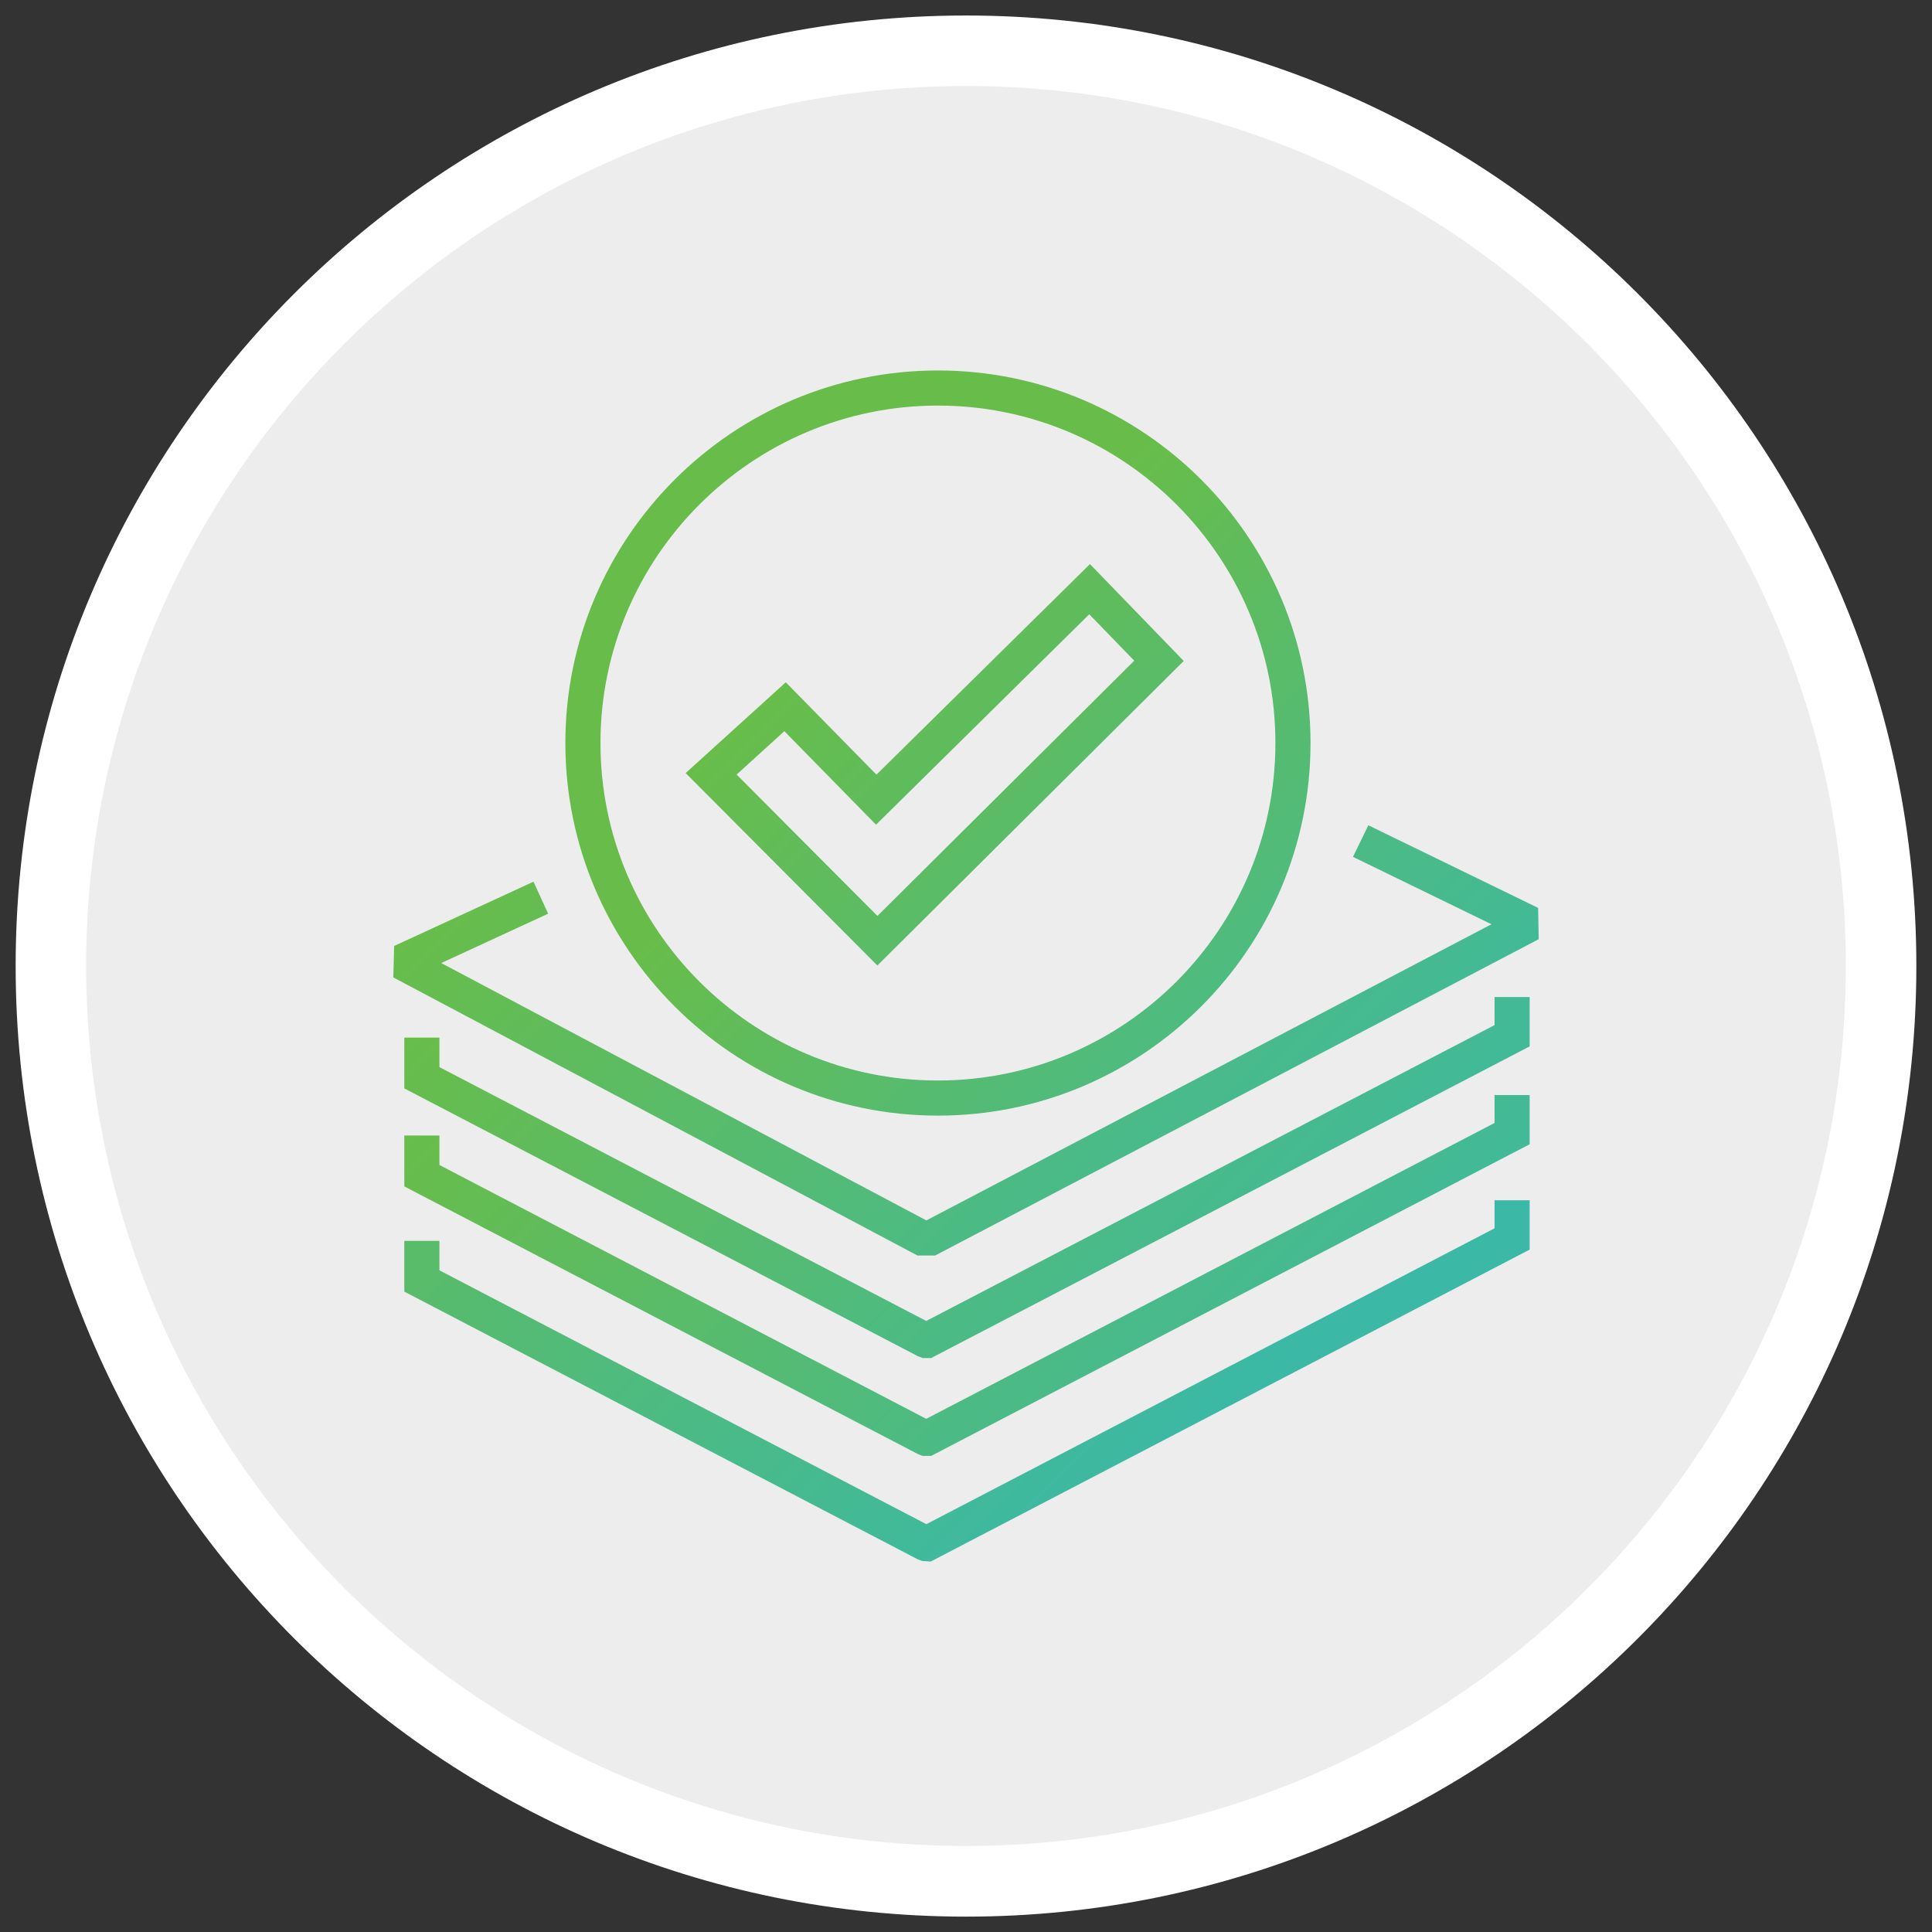
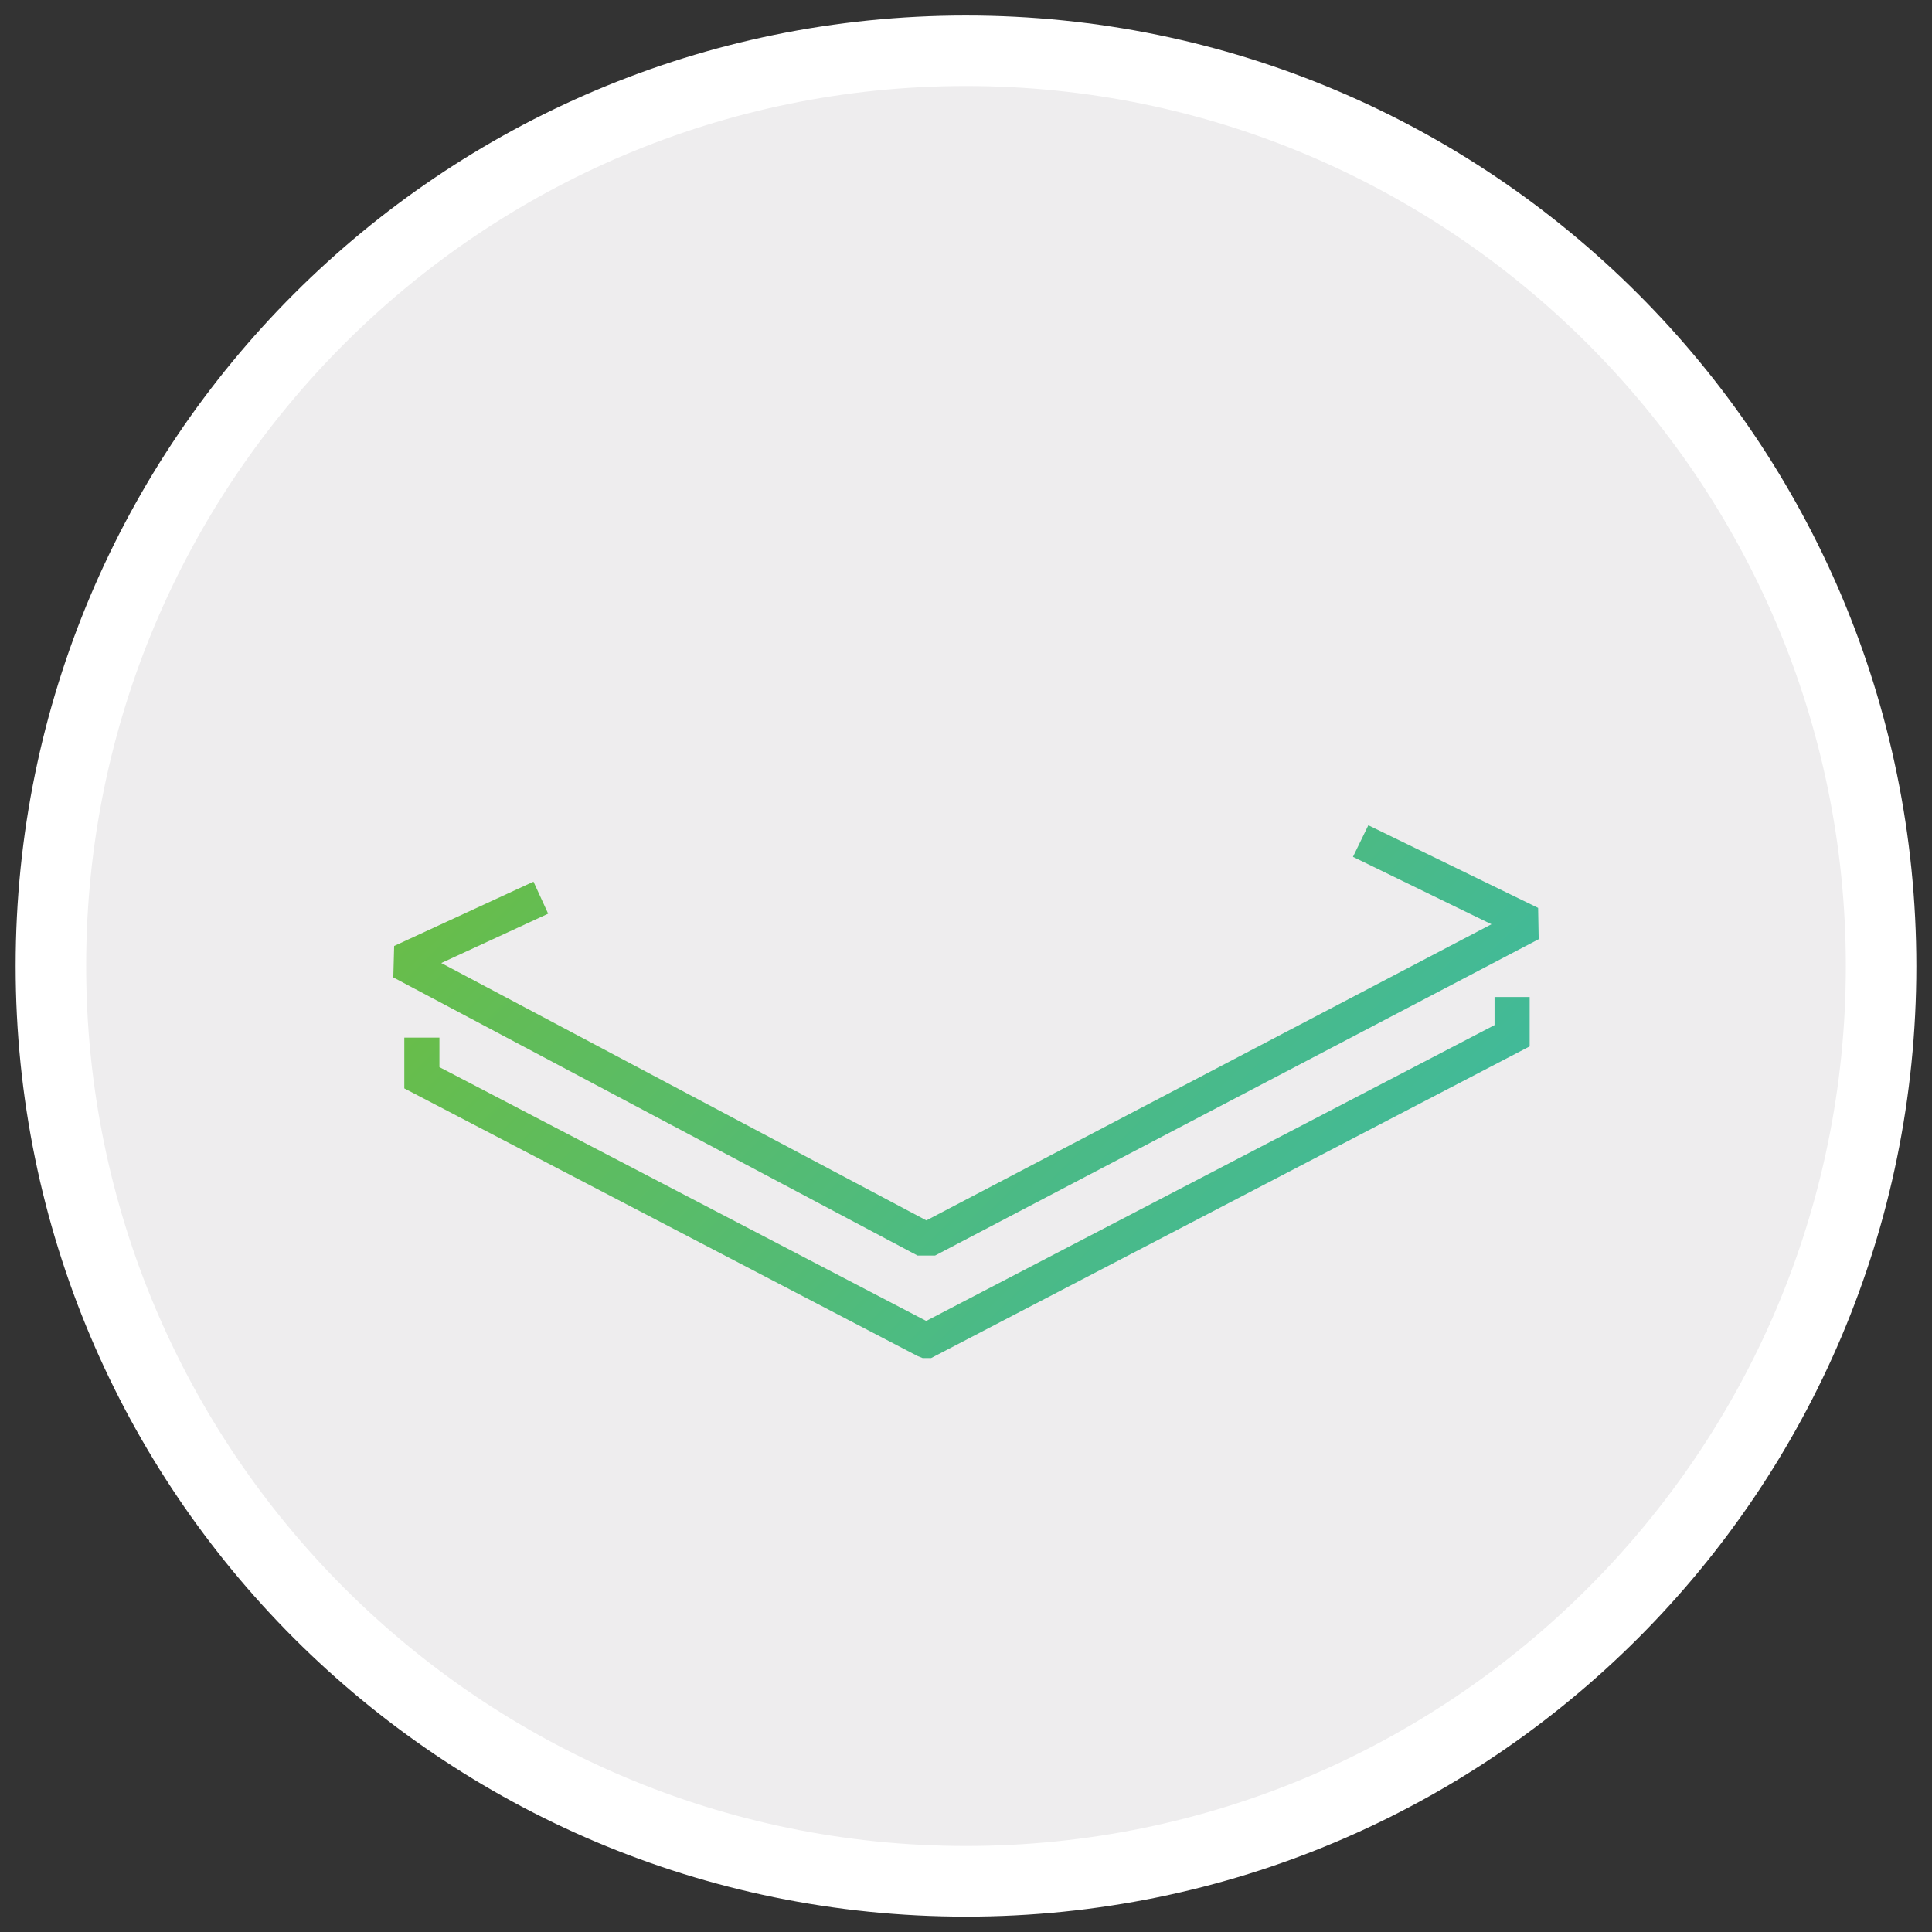
<svg xmlns="http://www.w3.org/2000/svg" xmlns:xlink="http://www.w3.org/1999/xlink" viewBox="0 0 137 137">
  <rect x="0" y="0" width="137" height="137" fill="#333333" stroke="none" />
  <defs>
    <style>.cls-1{fill:url(#linear-gradient-2);}.cls-2{fill:#fff;}.cls-3{fill:url(#linear-gradient-6);}.cls-4{fill:url(#linear-gradient-5);}.cls-5{fill:url(#linear-gradient-3);}.cls-6{fill:#eeedee;}.cls-7{fill:url(#linear-gradient);}.cls-8{fill:url(#linear-gradient-4);}</style>
    <linearGradient id="linear-gradient" x1="48.34" y1="46.7" x2="96.51" y2="94.87" gradientUnits="userSpaceOnUse">
      <stop offset="0" stop-color="#68bd4a" />
      <stop offset="1" stop-color="#3bb9a6" />
    </linearGradient>
    <linearGradient id="linear-gradient-2" x1="48.44" y1="53.81" x2="95.32" y2="100.69" xlink:href="#linear-gradient" />
    <linearGradient id="linear-gradient-3" x1="48.44" y1="60.75" x2="95.83" y2="108.15" xlink:href="#linear-gradient" />
    <linearGradient id="linear-gradient-4" x1="31.57" y1="51.35" x2="84.13" y2="103.91" xlink:href="#linear-gradient" />
    <linearGradient id="linear-gradient-5" x1="63.34" y1="49.53" x2="100.69" y2="86.87" xlink:href="#linear-gradient" />
    <linearGradient id="linear-gradient-6" x1="59.49" y1="43.96" x2="101.85" y2="86.33" xlink:href="#linear-gradient" />
  </defs>
  <g id="Circle_Toggle_OFF-ON">
    <g>
      <path class="cls-6" d="M68.5,133.4C32.72,133.4,3.61,104.29,3.61,68.51S32.72,3.6,68.5,3.6s64.89,29.11,64.89,64.89-29.11,64.91-64.89,64.91Z" />
-       <path class="cls-2" d="M68.5,6.1c34.4,0,62.39,27.99,62.39,62.41s-27.99,62.39-62.39,62.39S6.11,102.91,6.11,68.49,34.1,6.1,68.5,6.1m0-5h0C31.28,1.1,1.11,31.27,1.11,68.49v.03c0,37.22,30.17,67.39,67.39,67.39h0c37.22,0,67.39-30.17,67.39-67.39v-.03C135.89,31.27,105.72,1.1,68.5,1.1h0Z" />
+       <path class="cls-2" d="M68.5,6.1c34.4,0,62.39,27.99,62.39,62.41s-27.99,62.39-62.39,62.39S6.11,102.91,6.11,68.49,34.1,6.1,68.5,6.1m0-5h0C31.28,1.1,1.11,31.27,1.11,68.49v.03c0,37.22,30.17,67.39,67.39,67.39h0c37.22,0,67.39-30.17,67.39-67.39C135.89,31.27,105.72,1.1,68.5,1.1h0Z" />
    </g>
  </g>
  <g id="Getting_Documentation">
    <g>
      <polygon class="cls-7" points="66.31 89.03 65.06 89.03 27.89 69.31 27.95 67.08 37.83 62.52 38.87 64.79 31.29 68.29 65.69 86.54 105.76 65.54 95.94 60.76 97.03 58.52 109.07 64.38 109.11 66.6 66.31 89.03" />
      <polygon class="cls-1" points="66.03 96.3 65.42 96.3 65.07 96.16 28.67 77.18 28.67 73.58 31.16 73.58 31.16 75.67 65.68 93.67 105.98 72.69 105.98 70.7 108.47 70.7 108.47 74.2 66.03 96.3" />
-       <polygon class="cls-5" points="66.03 103.24 65.42 103.24 65.07 103.1 28.67 84.13 28.67 80.52 31.16 80.52 31.16 82.61 65.68 100.61 105.98 79.63 105.98 77.65 108.47 77.65 108.47 81.14 66.03 103.24" />
-       <polygon class="cls-8" points="66 110.73 65.39 110.69 65.07 110.57 28.67 91.59 28.67 87.99 31.16 87.99 31.16 90.08 65.69 108.08 105.98 87.1 105.98 85.11 108.47 85.11 108.47 88.61 66 110.73" />
-       <path class="cls-4" d="M66.51,79.11c-14.57,0-26.42-11.85-26.42-26.42s11.85-26.42,26.42-26.42,26.42,11.85,26.42,26.42-11.85,26.42-26.42,26.42Zm0-50.35c-13.19,0-23.93,10.73-23.93,23.93s10.73,23.93,23.93,23.93,23.93-10.73,23.93-23.93-10.73-23.93-23.93-23.93Z" />
-       <path class="cls-3" d="M62.22,68.47l-13.6-13.65,7.1-6.44,6.43,6.55,15.14-14.93,6.65,6.87-21.73,21.6Zm-9.99-13.55l9.99,10.03,18.21-18.1-3.19-3.29-15.12,14.92-6.5-6.63-3.39,3.08Z" />
    </g>
  </g>
</svg>